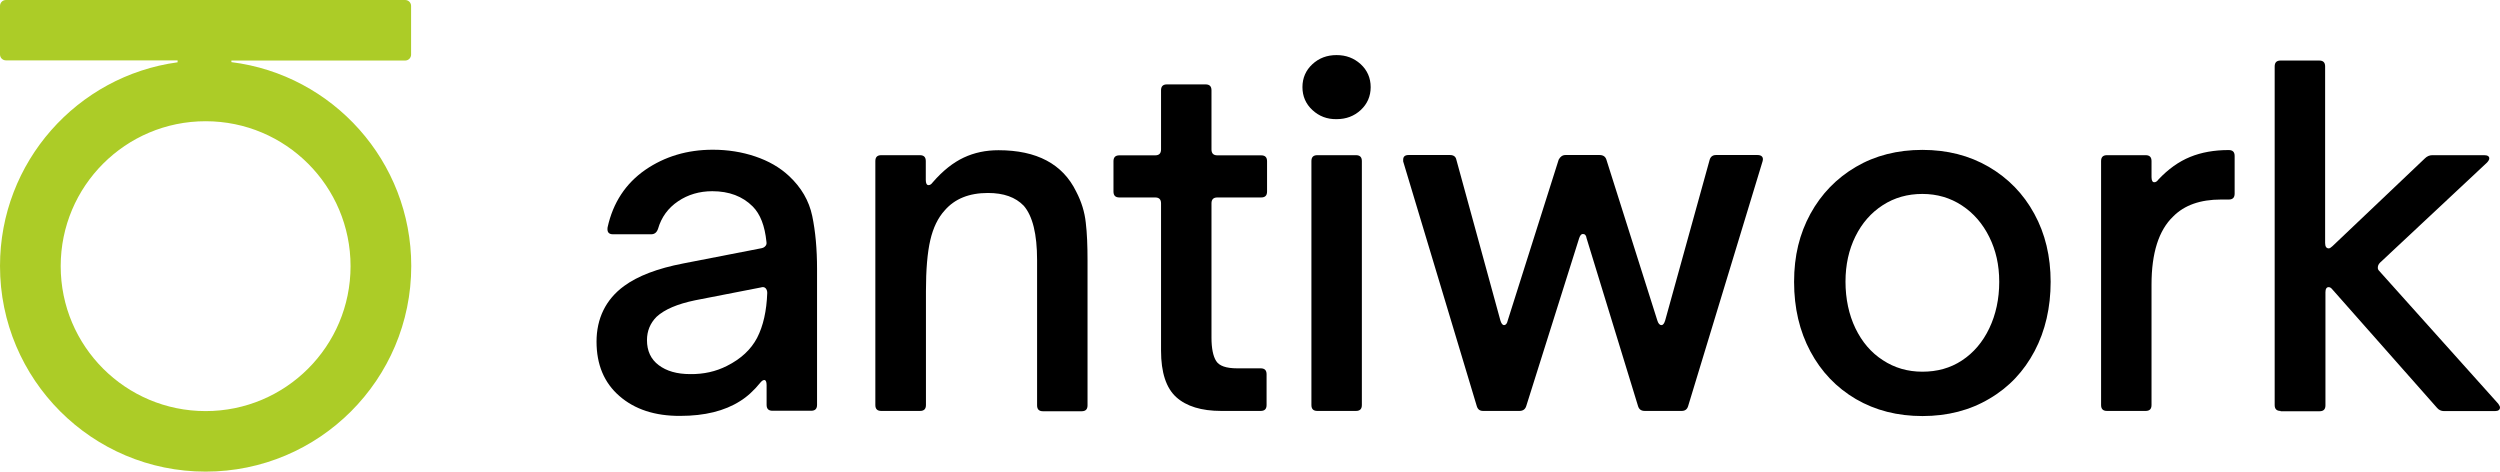
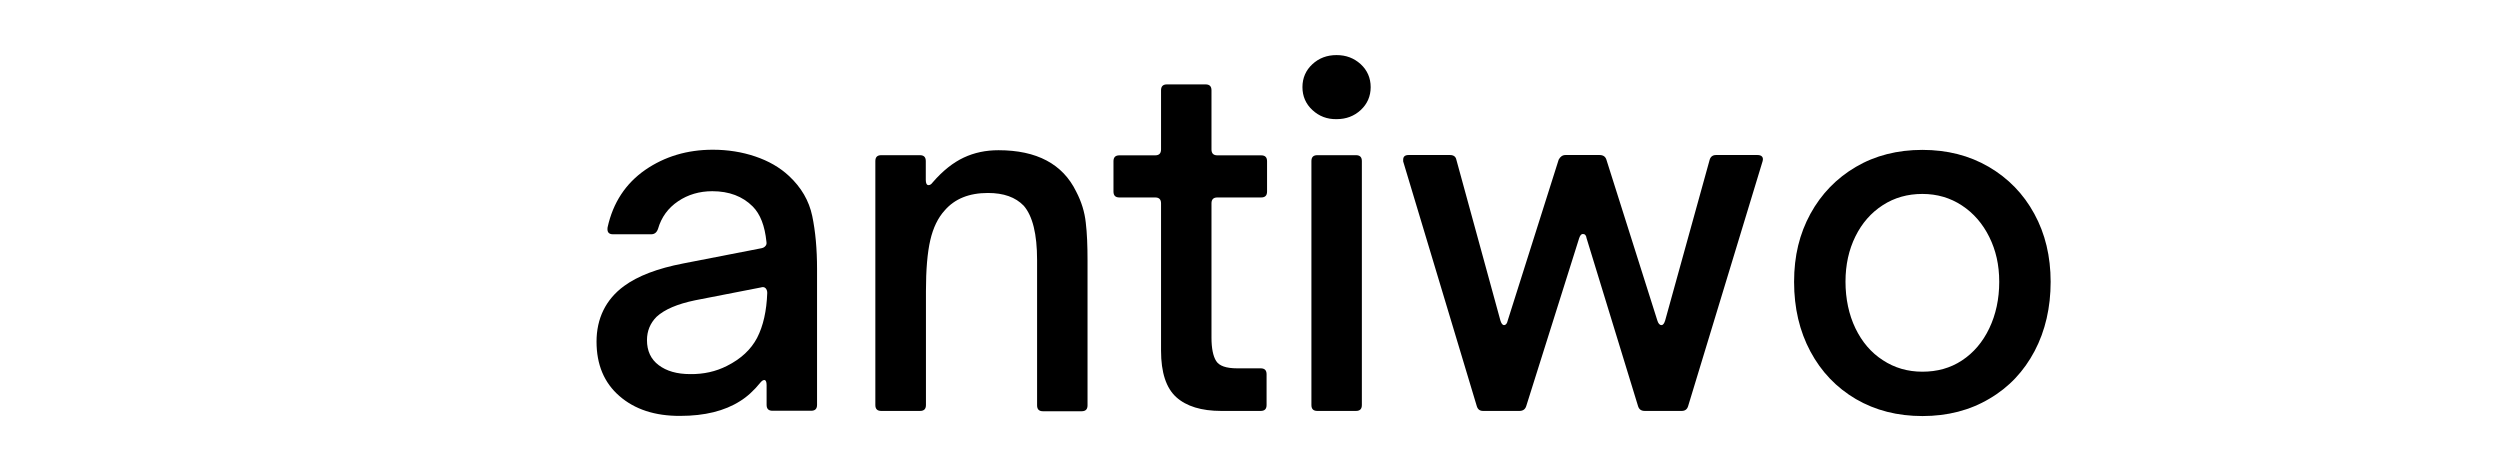
<svg xmlns="http://www.w3.org/2000/svg" id="uuid-2f736398-7d8b-43a3-bcbb-1baf65cb4708" viewBox="0 0 1561.1 294.5">
  <defs>
    <style>.uuid-861e1350-43f9-45fc-bc61-5fed2eb4bb44{fill:#accc27;}</style>
  </defs>
  <g id="uuid-f4de1e75-f5b4-4dc9-aeaa-3aee70b590dd">
-     <path class="uuid-861e1350-43f9-45fc-bc61-5fed2eb4bb44" d="m144.5,38.8v-1h108.5c2.1,0,3.7-1.7,3.7-3.7V3.7c0-2.1-1.7-3.7-3.7-3.7H3.7C1.6,0,0,1.7,0,3.7v30.3c0,2.1,1.7,3.7,3.7,3.7h107.2v1.2C48.3,47.4,0,101.1,0,166.1,0,237,57.5,294.5,128.4,294.5s128.4-57.5,128.4-128.4c0-65.4-49-119.4-112.3-127.3Zm-16.1,217.9c-50,0-90.5-40.5-90.5-90.5s40.5-90.5,90.5-90.5,90.5,40.5,90.5,90.5-40.5,90.5-90.5,90.5Z" />
    <path d="m386.8,247.3c-9.6-8.3-14.3-19.7-14.3-34s5.7-26.3,17.2-34.7c8.6-6.3,20.9-11,37-14.1l48.8-9.5c1-.2,1.8-.6,2.4-1.3.7-.7.9-1.6.7-2.7-1-9.9-3.8-17.3-8.6-22.1-6.3-6.3-14.7-9.5-25.2-9.5-8,0-15.2,2.1-21.4,6.3-6.2,4.2-10.4,9.9-12.5,17.2-.8,2.3-2.2,3.4-4.3,3.4h-23.8c-2.7,0-3.8-1.4-3.4-4.3,3.4-15.5,11.3-27.4,23.5-35.9,12.2-8.4,26.3-12.6,42.2-12.6,9.4,0,18.2,1.4,26.5,4.2,8.3,2.8,15.3,6.8,21.1,12.2,7.6,7.1,12.5,15.4,14.5,25s3,20.6,3,33v84.9c0,2.5-1.2,3.7-3.7,3.7h-24.1c-2.5,0-3.7-1.2-3.7-3.7v-12.3c0-2.1-.5-3.2-1.4-3.2-.8,0-1.5.5-2.3,1.4-4.2,5.2-8.5,9.1-12.9,11.8-9.6,6.1-22,9.2-37.3,9.2-15.8.1-28.5-4.1-38-12.4Zm67.1-18.8c8.8-4.4,15.1-10.3,18.9-17.6,3.8-7.4,5.9-16.7,6.3-28,0-1.3-.4-2.3-1.1-3-.8-.7-1.7-.8-2.9-.4l-41,8c-11.1,2.3-19.1,5.7-24.1,10.3-4,4-6,8.9-6,14.6,0,6.7,2.4,11.9,7.3,15.6,4.9,3.7,11.4,5.6,19.7,5.6,8.4.1,16-1.6,22.9-5.1Z" />
    <path d="m550.3,256.6c-2.5,0-3.7-1.2-3.7-3.7V100.6c0-2.5,1.2-3.7,3.7-3.7h24.1c2.5,0,3.7,1.2,3.7,3.7v11.8c0,2.1.6,3.2,1.7,3.2,1,0,1.8-.6,2.6-1.7,6.3-7.3,12.8-12.4,19.4-15.5,6.6-3.1,13.8-4.6,21.7-4.6,23.9,0,40.1,8.6,48.5,25.8,3.3,6.3,5.3,12.8,6,19.4.8,6.6,1.1,14.5,1.1,23.7v90.4c0,2.5-1.2,3.7-3.7,3.7h-24.1c-2.5,0-3.7-1.2-3.7-3.7v-90.7c0-16.3-2.8-27.5-8.3-33.9-5.2-5.4-12.6-8-22.4-8-11.7,0-20.7,3.6-27,10.9-4.2,4.6-7.2,10.8-9,18.6-1.8,7.8-2.7,18.5-2.7,31.8v71.1c0,2.5-1.2,3.7-3.7,3.7h-24.2Z" />
    <path d="m762.6,256.6c-12.4,0-21.8-2.9-28.1-8.6-6.3-5.7-9.5-15.4-9.5-29v-92c0-2.5-1.2-3.7-3.7-3.7h-22.3c-2.5,0-3.7-1.2-3.7-3.7v-18.9c0-2.5,1.2-3.7,3.7-3.7h22.3c2.5,0,3.7-1.2,3.7-3.7v-36.9c0-2.5,1.2-3.7,3.7-3.7h24.1c2.5,0,3.7,1.2,3.7,3.7v36.9c0,2.5,1.2,3.7,3.7,3.7h27.3c2.5,0,3.7,1.2,3.7,3.7v18.9c0,2.5-1.2,3.7-3.7,3.7h-27.3c-2.5,0-3.7,1.2-3.7,3.7v83.8c0,6.7,1,11.6,2.9,14.6,1.9,3.1,6.3,4.6,13.2,4.6h14.6c2.5,0,3.7,1.2,3.7,3.7v19.2c0,2.5-1.2,3.7-3.7,3.7h-24.6Z" />
    <path d="m819.5,68.7c-4.1-3.8-6.2-8.6-6.2-14.3s2.1-10.5,6.2-14.3c4.1-3.8,9.1-5.7,15.1-5.7s10.9,1.9,15.1,5.7c4.1,3.8,6.2,8.6,6.2,14.3s-2.1,10.5-6.2,14.3-9.1,5.7-15.1,5.7c-5.9.1-10.9-1.8-15.1-5.7Zm3.1,187.9c-2.5,0-3.7-1.2-3.7-3.7V100.6c0-2.5,1.2-3.7,3.7-3.7h24.1c2.5,0,3.7,1.2,3.7,3.7v152.3c0,2.5-1.2,3.7-3.7,3.7h-24.1Z" />
    <path d="m926.1,256.6c-2.1,0-3.4-1-4-3.2l-45.9-152.6v-1.1c0-1.9,1.1-2.9,3.4-2.9h25.8c2.3,0,3.6,1,4,2.9l27.5,100.4c.6,1.9,1.3,2.9,2.3,2.9,1.1,0,1.9-1,2.3-2.9l31.8-100.4c1-1.9,2.4-2.9,4.3-2.9h21.2c2.3,0,3.7,1,4.3,2.9l31.8,100.4c.6,1.9,1.4,2.9,2.6,2.9,1,0,1.7-1,2.3-2.9l27.8-100.4c.6-1.9,1.9-2.9,4-2.9h25.8c1.3,0,2.3.3,2.9,1s.7,1.7.3,3l-46.5,152.9c-.6,1.9-1.9,2.9-4,2.9h-23c-2.3,0-3.7-1-4.3-3.2l-32.1-104.7c-.2-1.7-1-2.6-2.3-2.6-1,0-1.7.9-2.3,2.6l-33,104.7c-.6,2.1-2,3.2-4.3,3.2h-22.7Z" />
    <path d="m1158.9,249.2c-12.1-7.1-21.6-17-28.4-29.7s-10.2-27.2-10.2-43.5,3.4-30,10.2-42.5c6.8-12.4,16.3-22.2,28.4-29.3,12.1-7.1,26-10.6,41.5-10.6s29.3,3.5,41.5,10.6c12.1,7.1,21.6,16.8,28.4,29.3,6.8,12.4,10.2,26.6,10.2,42.5s-3.3,30.5-10,43.2-16.1,22.7-28.3,29.8c-12.1,7.2-26.1,10.8-41.7,10.8s-29.4-3.5-41.6-10.6Zm66.2-24.1c7.3-4.8,13-11.5,17.1-20.1s6.2-18.3,6.2-29-2.1-19.7-6.2-28-9.8-14.9-17.1-19.7c-7.3-4.8-15.5-7.2-24.7-7.2s-17.4,2.3-24.7,7c-7.3,4.7-13,11.2-17.1,19.5s-6.2,17.7-6.2,28.3,2.1,20.6,6.2,29.1,9.8,15.2,17.1,19.9c7.3,4.8,15.5,7.2,24.7,7.2s17.4-2.2,24.7-7Z" />
-     <path d="m1315.7,256.6c-2.5,0-3.7-1.2-3.7-3.7V100.6c0-2.5,1.2-3.7,3.7-3.7h24.1c2.5,0,3.7,1.2,3.7,3.7v10c0,2.1.6,3.2,1.7,3.2,1,0,1.8-.6,2.6-1.7,6.1-6.5,12.7-11.2,19.8-14.1,7.1-2.9,15.1-4.3,24.1-4.3,2.5,0,3.7,1.2,3.7,3.7v23.5c0,2.5-1.2,3.7-3.7,3.7h-4.9c-12.8,0-22.8,3.5-29.8,10.6-9,8.6-13.5,22.8-13.5,42.5v75.2c0,2.5-1.2,3.7-3.7,3.7h-24.1Z" />
-     <path d="m1424.1,256.6c-2.5,0-3.7-1.2-3.7-3.7V41.5c0-2.5,1.2-3.7,3.7-3.7h24.1c2.5,0,3.7,1.2,3.7,3.7v110.2c0,2.3.8,3.4,2.3,3.4.6,0,1.3-.5,2.3-1.4l57.7-54.8c1.3-1.3,2.9-2,4.6-2h32.4c2.1,0,3.2.7,3.2,2,0,.8-.5,1.6-1.4,2.6l-66.8,62.5c-1,1-1.4,2-1.4,3.2,0,.8.3,1.4.9,2l74.3,82.9c.8,1.1,1.1,1.9,1.1,2.3,0,1.5-1.1,2.3-3.2,2.3h-31.8c-1.7,0-3.2-.7-4.3-2l-65.4-74c-.8-1-1.5-1.4-2.3-1.4-1.3,0-2,1.1-2,3.2v70.6c0,2.5-1.2,3.7-3.7,3.7h-24.3v-.2Z" />
  </g>
</svg>